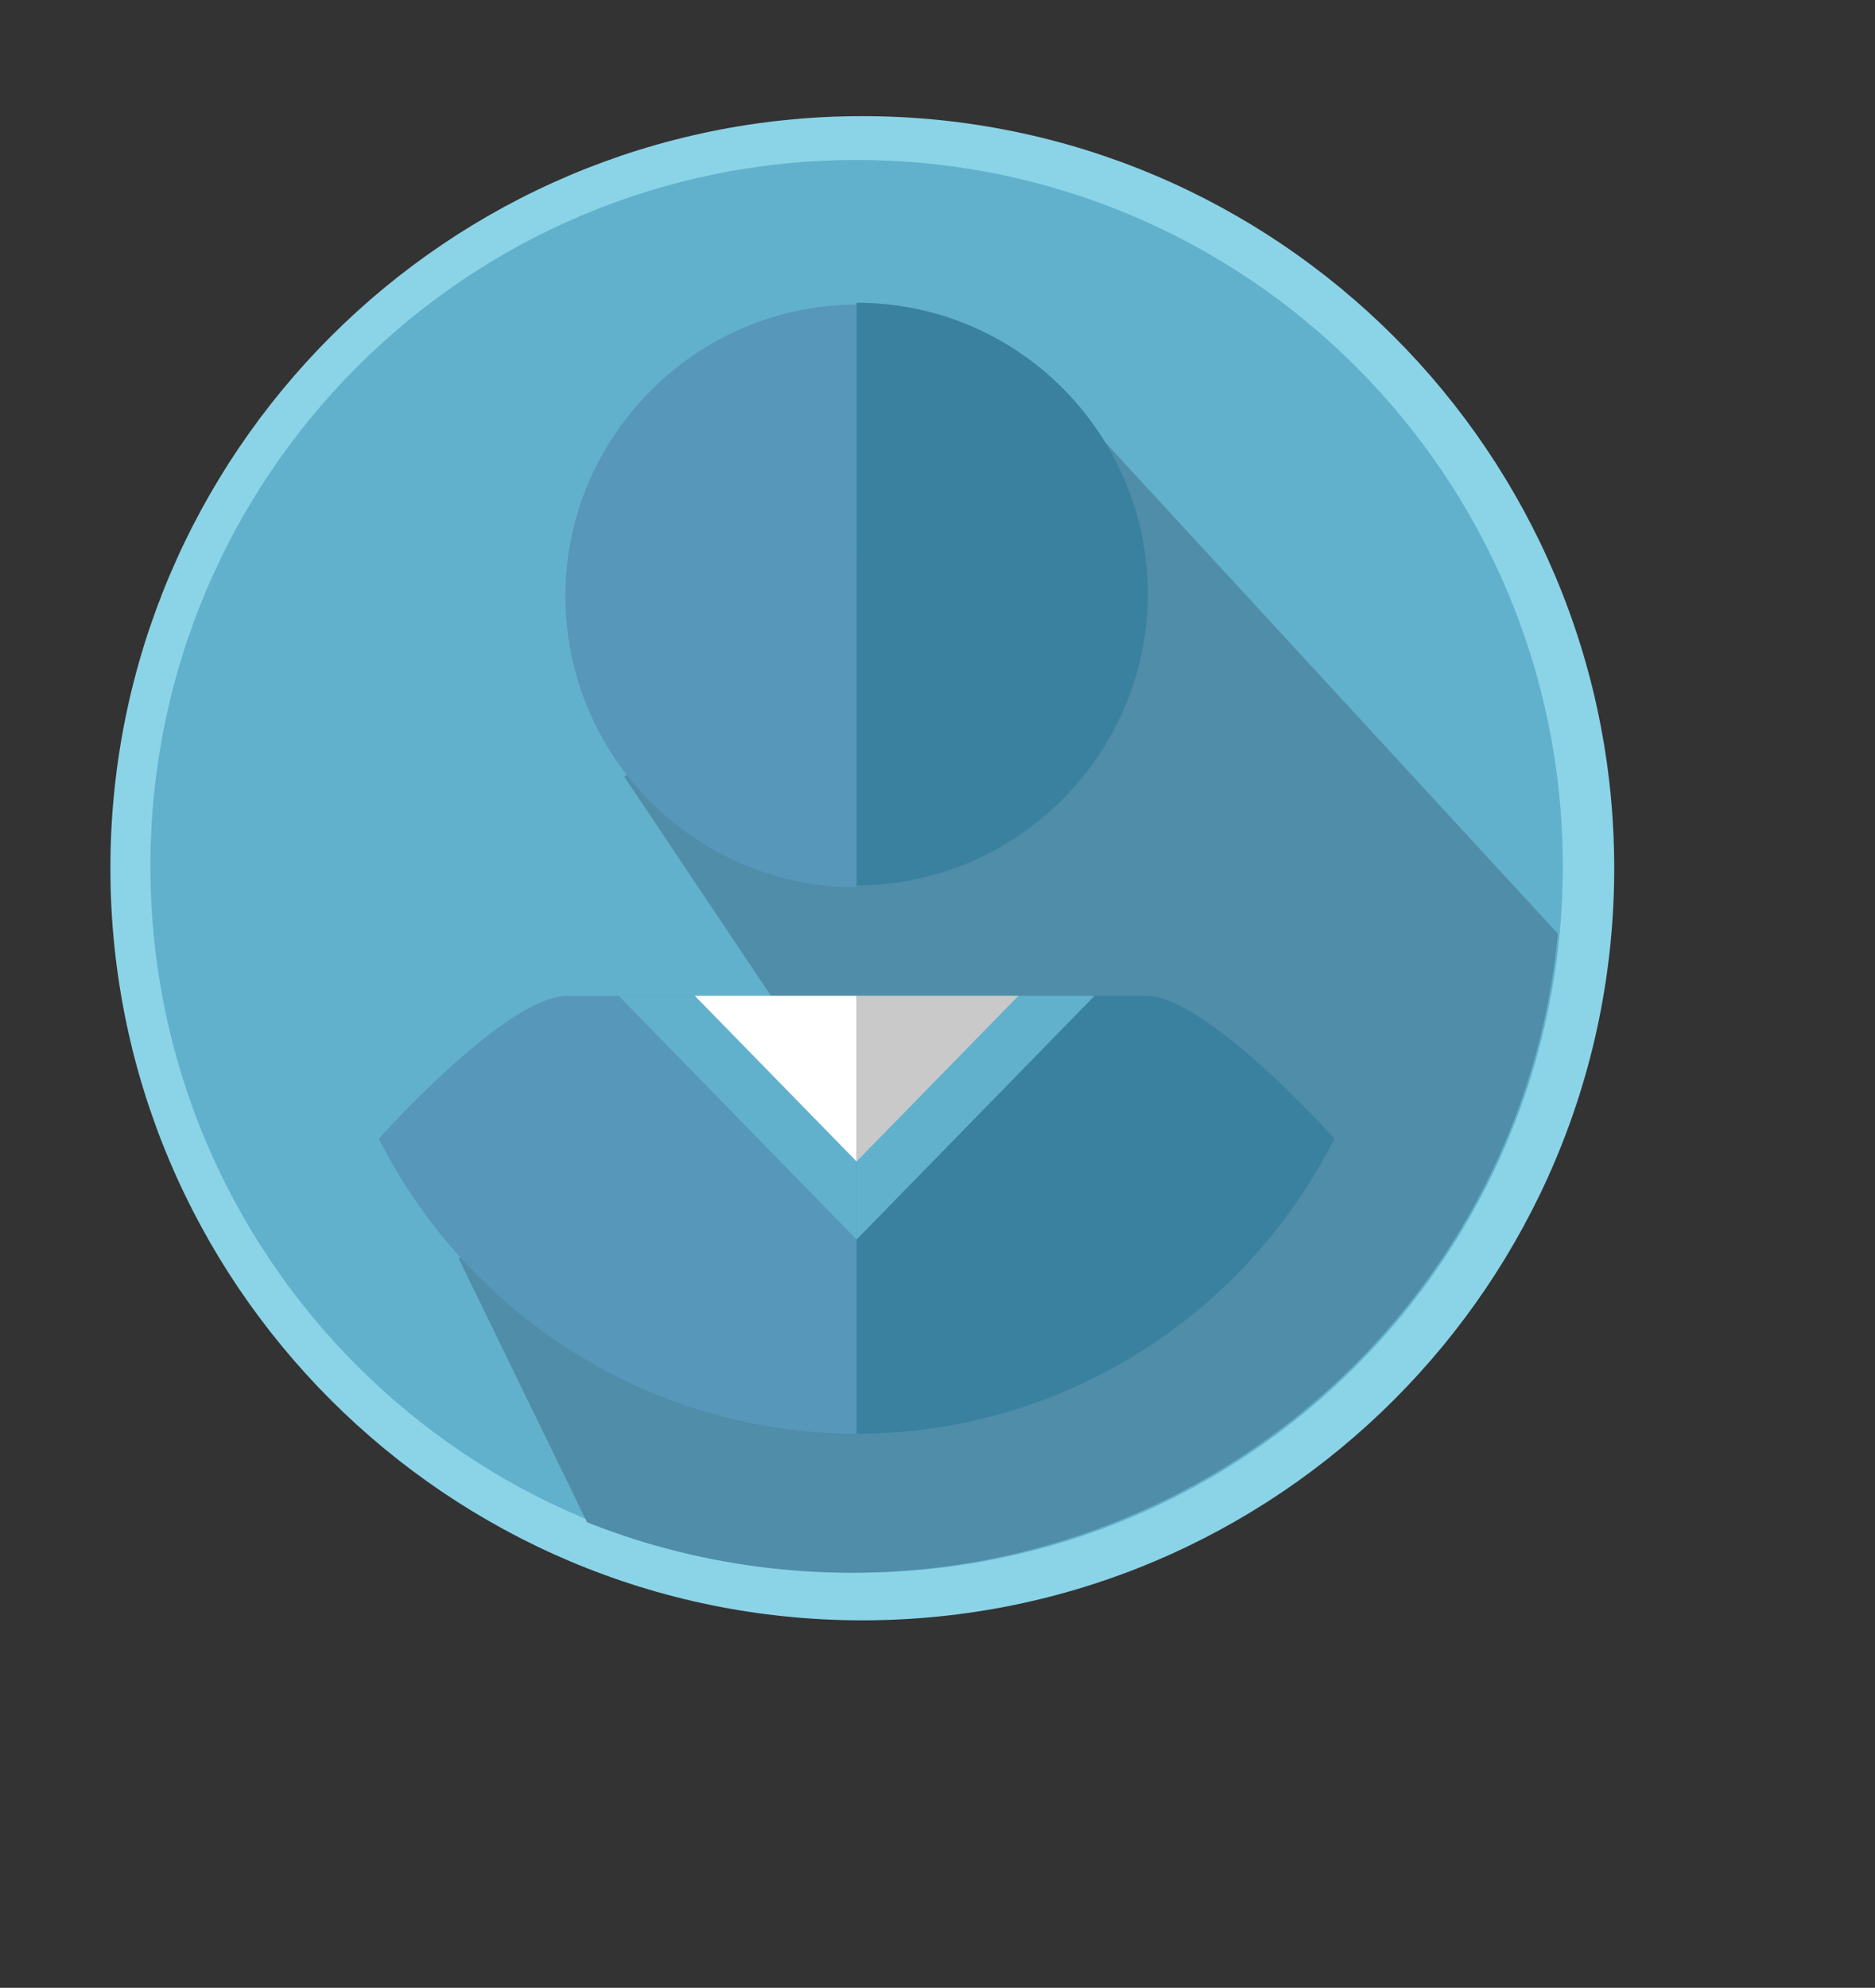
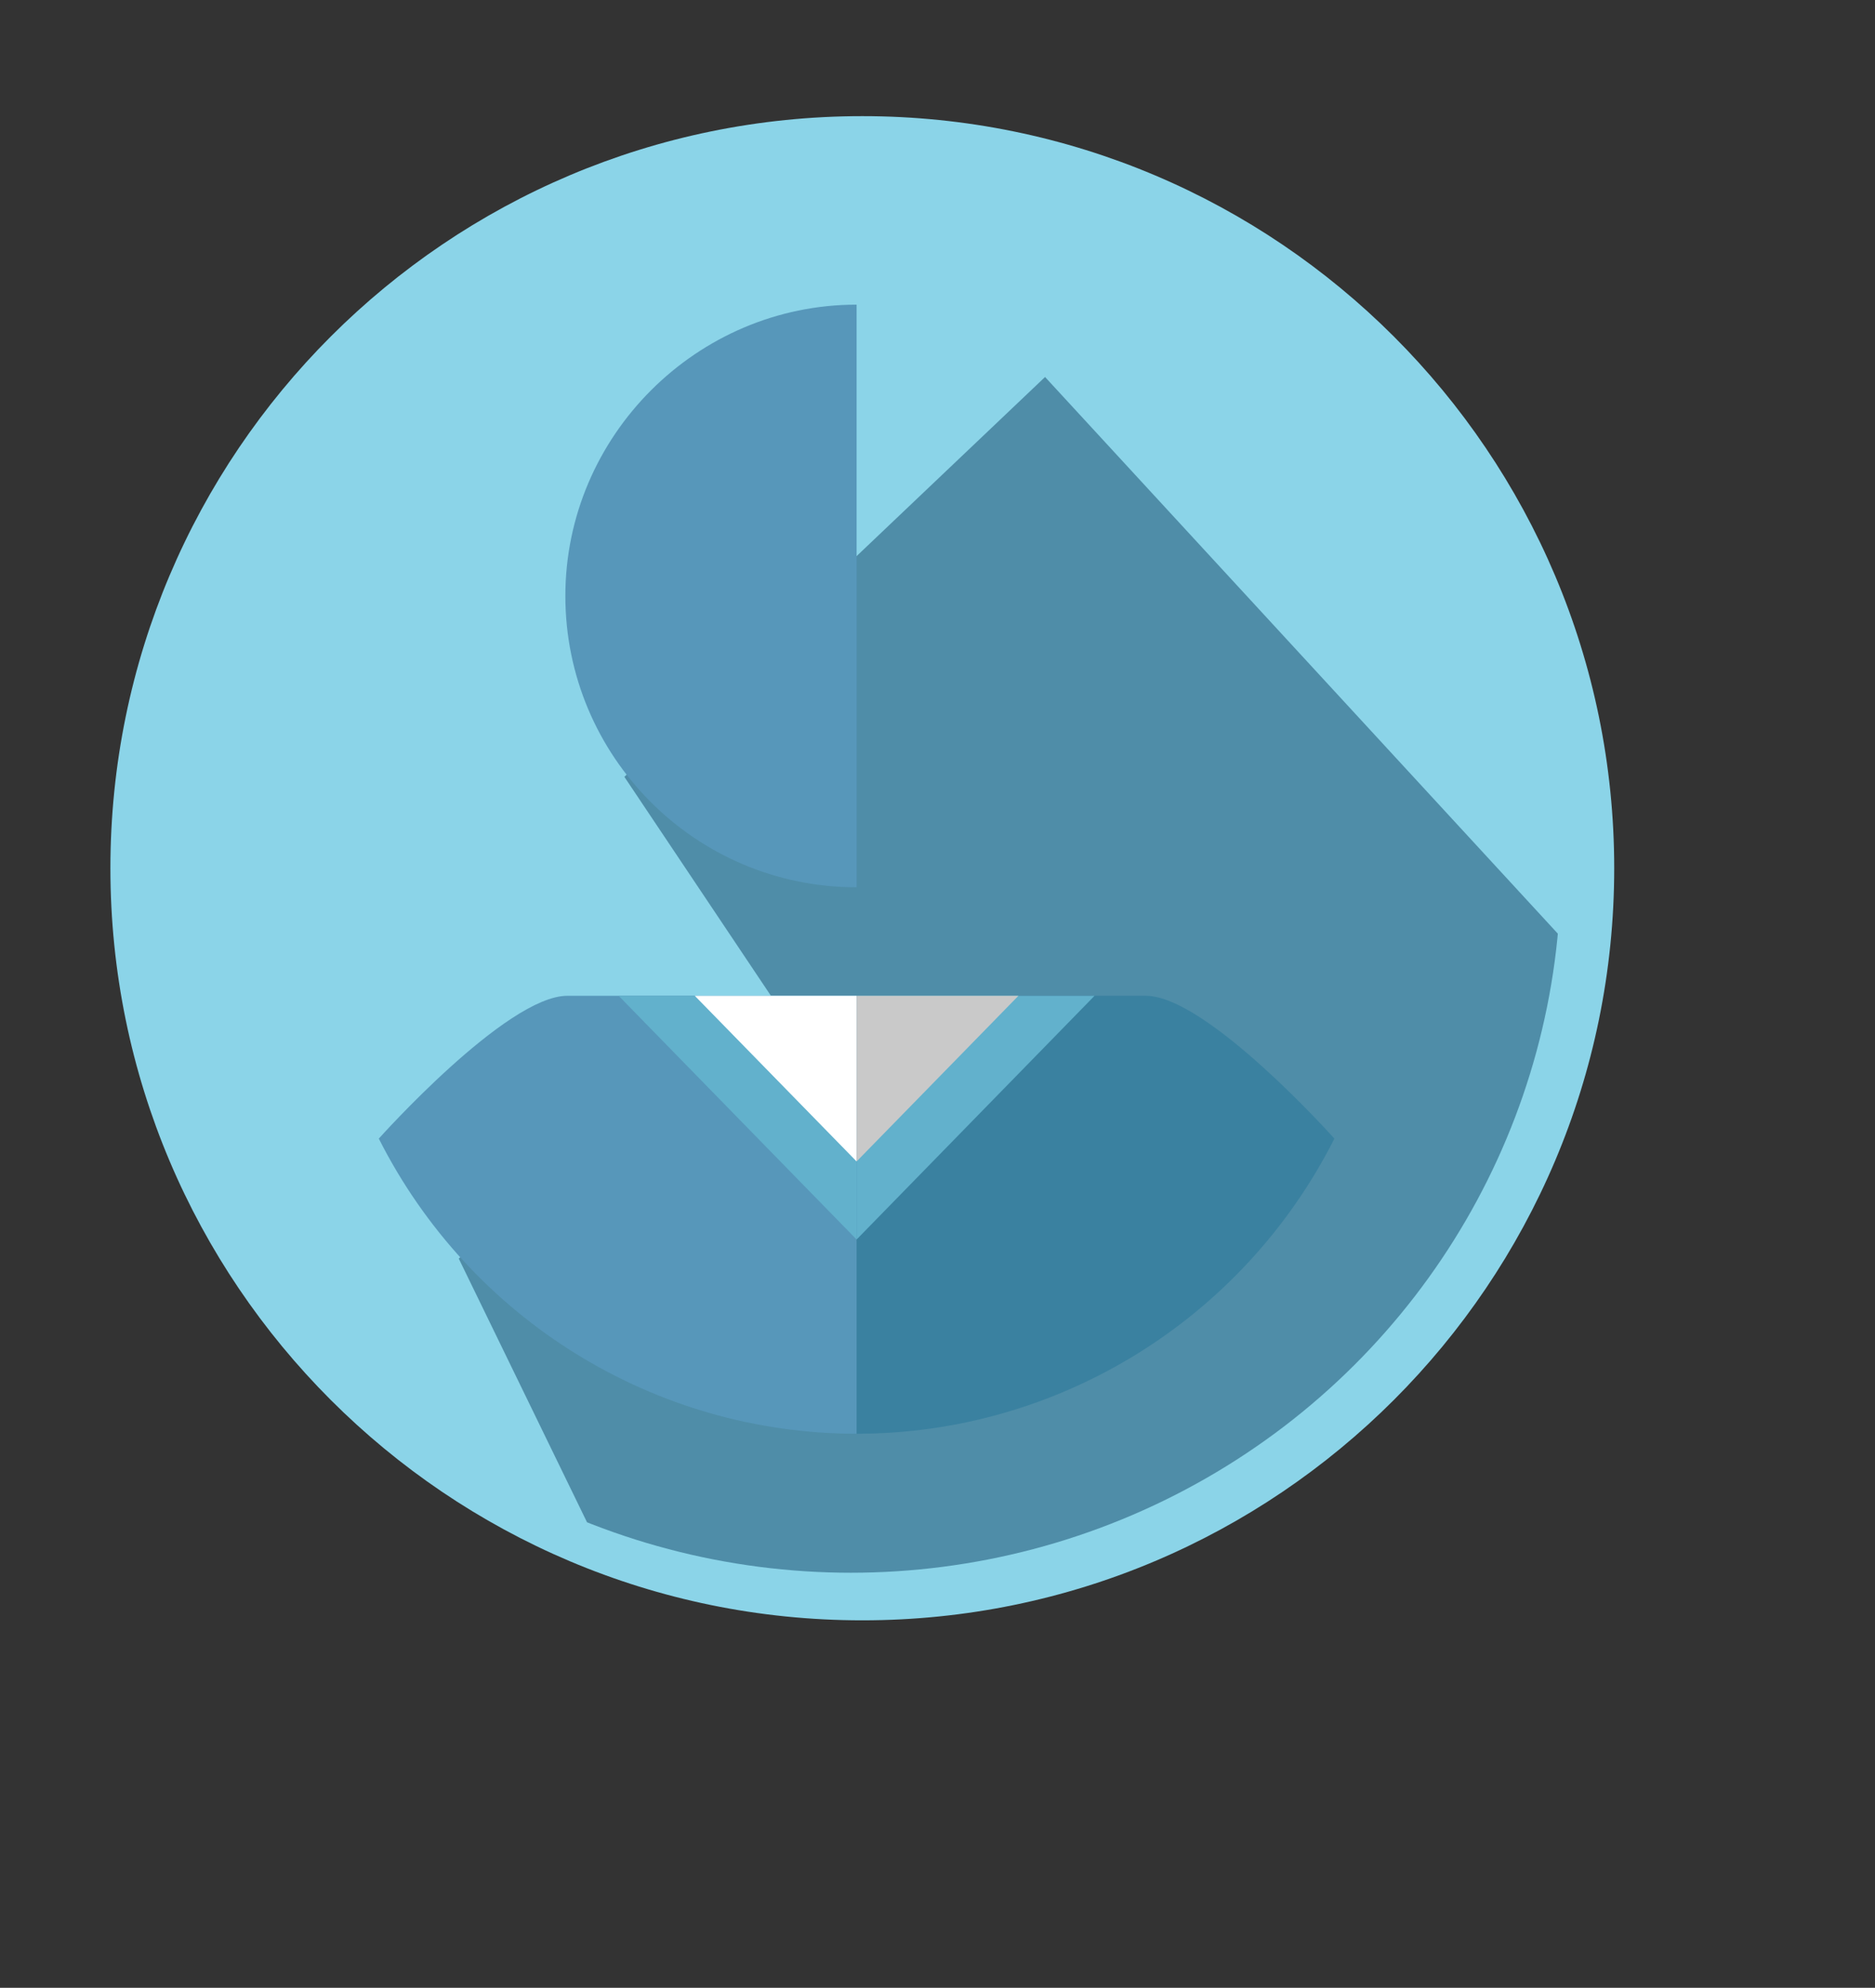
<svg xmlns="http://www.w3.org/2000/svg" version="1.1" viewBox="0 0 98.5 104.4">
  <rect x="0" y="0" width="98.5" height="104.4" fill="#333333" stroke="none" />
  <defs>
    <style>
      .cls-1 {
        fill: none;
      }

      .cls-2 {
        fill: #62b1cc;
      }

      .cls-3 {
        fill: #3a81a0;
      }

      .cls-4 {
        fill: #8bd4e8;
      }

      .cls-5 {
        fill: #4f8da8;
      }

      .cls-6 {
        clip-path: url(#clippath-1);
      }

      .cls-7 {
        clip-path: url(#clippath-3);
      }

      .cls-8 {
        clip-path: url(#clippath-2);
      }

      .cls-9 {
        fill: #c9c9c9;
      }

      .cls-10 {
        fill: #fff;
      }

      .cls-11 {
        fill: #5797ba;
      }

      .cls-12 {
        clip-path: url(#clippath);
      }
    </style>
    <clipPath id="clippath">
      <rect class="cls-1" y=".3" width="98.5" height="104.4" />
    </clipPath>
    <clipPath id="clippath-1">
      <rect class="cls-1" x="7.9" y="8.4" width="81.7" height="87.3" />
    </clipPath>
    <clipPath id="clippath-2">
      <ellipse class="cls-1" cx="44.7" cy="45.6" rx="37.3" ry="37" />
    </clipPath>
    <clipPath id="clippath-3">
      <rect class="cls-1" x="7.9" y="8.4" width="81.7" height="87.3" />
    </clipPath>
  </defs>
  <g>
    <g id="Layer_1">
      <g id="Layer_1-2" data-name="Layer_1">
        <g>
          <g class="cls-12">
            <path class="cls-4" d="M84.8,45.6c0-21.8-17.7-39.5-39.5-39.5S5.8,23.8,5.8,45.6s17.7,39.5,39.5,39.5,39.5-17.7,39.5-39.5h0" />
          </g>
          <g>
            <g class="cls-6">
-               <path class="cls-2" d="M82.1,45.5c0-20.5-16.6-37.1-37.1-37.1S7.9,25,7.9,45.5s16.6,37.1,37.1,37.1,37.1-16.6,37.1-37.1h0" />
-             </g>
+               </g>
            <g class="cls-8">
              <path class="cls-5" d="M32.8,40.8l7.7,11.5-16.4,13.8,14.4,29.6,43-22.6,7.4-16.4L54.9,19.8s-22.1,21-22.1,21Z" />
            </g>
            <g class="cls-7">
              <g>
                <path class="cls-11" d="M45,46.6c-8.5,0-15.3-6.9-15.3-15.3s6.9-15.3,15.3-15.3h0v30.7h0Z" />
                <path class="cls-11" d="M45,75.3c-10.6,0-20.3-6-25.1-15.5,0,0,6.7-7.5,9.9-7.5h15.2v22.9h0Z" />
                <path class="cls-2" d="M45,65.1v-12.8h-12.5l12.5,12.8Z" />
                <path class="cls-10" d="M45,61v-8.7h-8.5l8.5,8.7Z" />
                <path class="cls-3" d="M45,75.3c10.6,0,20.3-6,25.1-15.5,0,0-6.7-7.5-9.9-7.5h-15.2v22.9h0Z" />
                <path class="cls-2" d="M45,65.1v-12.8h12.5l-12.5,12.8Z" />
                <path class="cls-9" d="M45,61v-8.7h8.5l-8.5,8.7Z" />
-                 <path class="cls-3" d="M45,15.9c8.5,0,15.3,6.9,15.3,15.3s-6.9,15.3-15.3,15.3V15.9Z" />
              </g>
            </g>
          </g>
        </g>
      </g>
    </g>
  </g>
</svg>